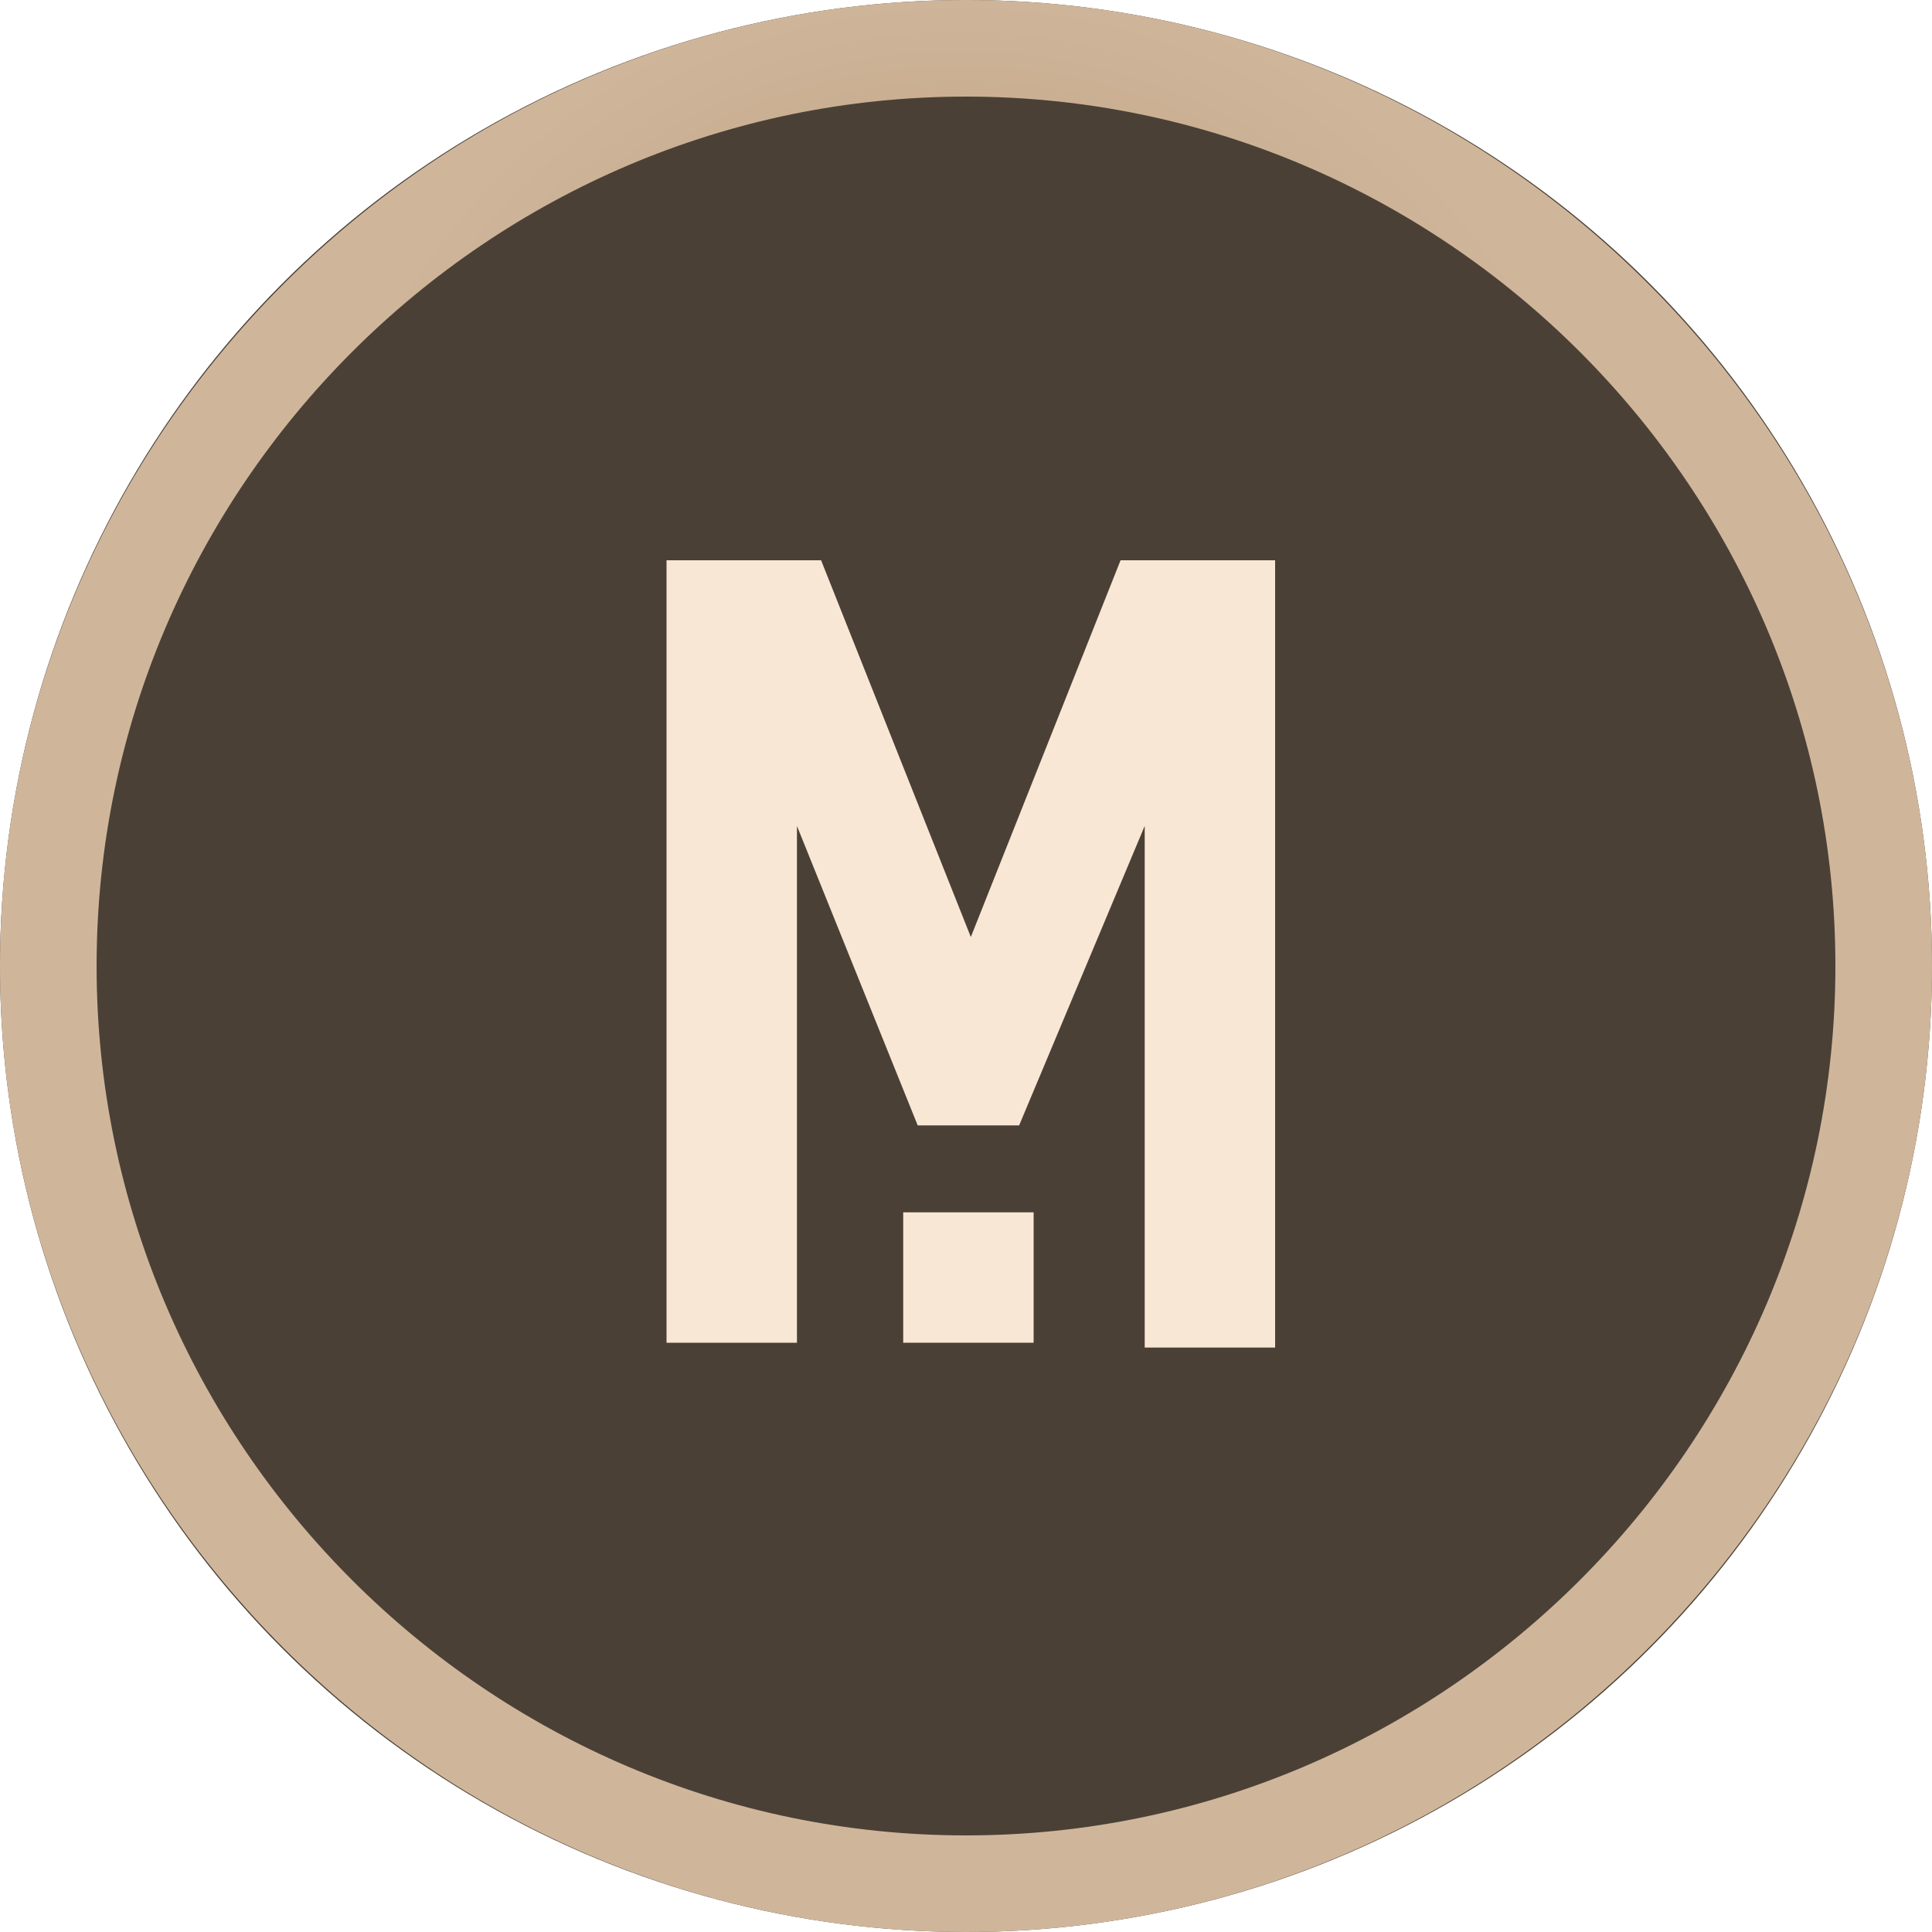
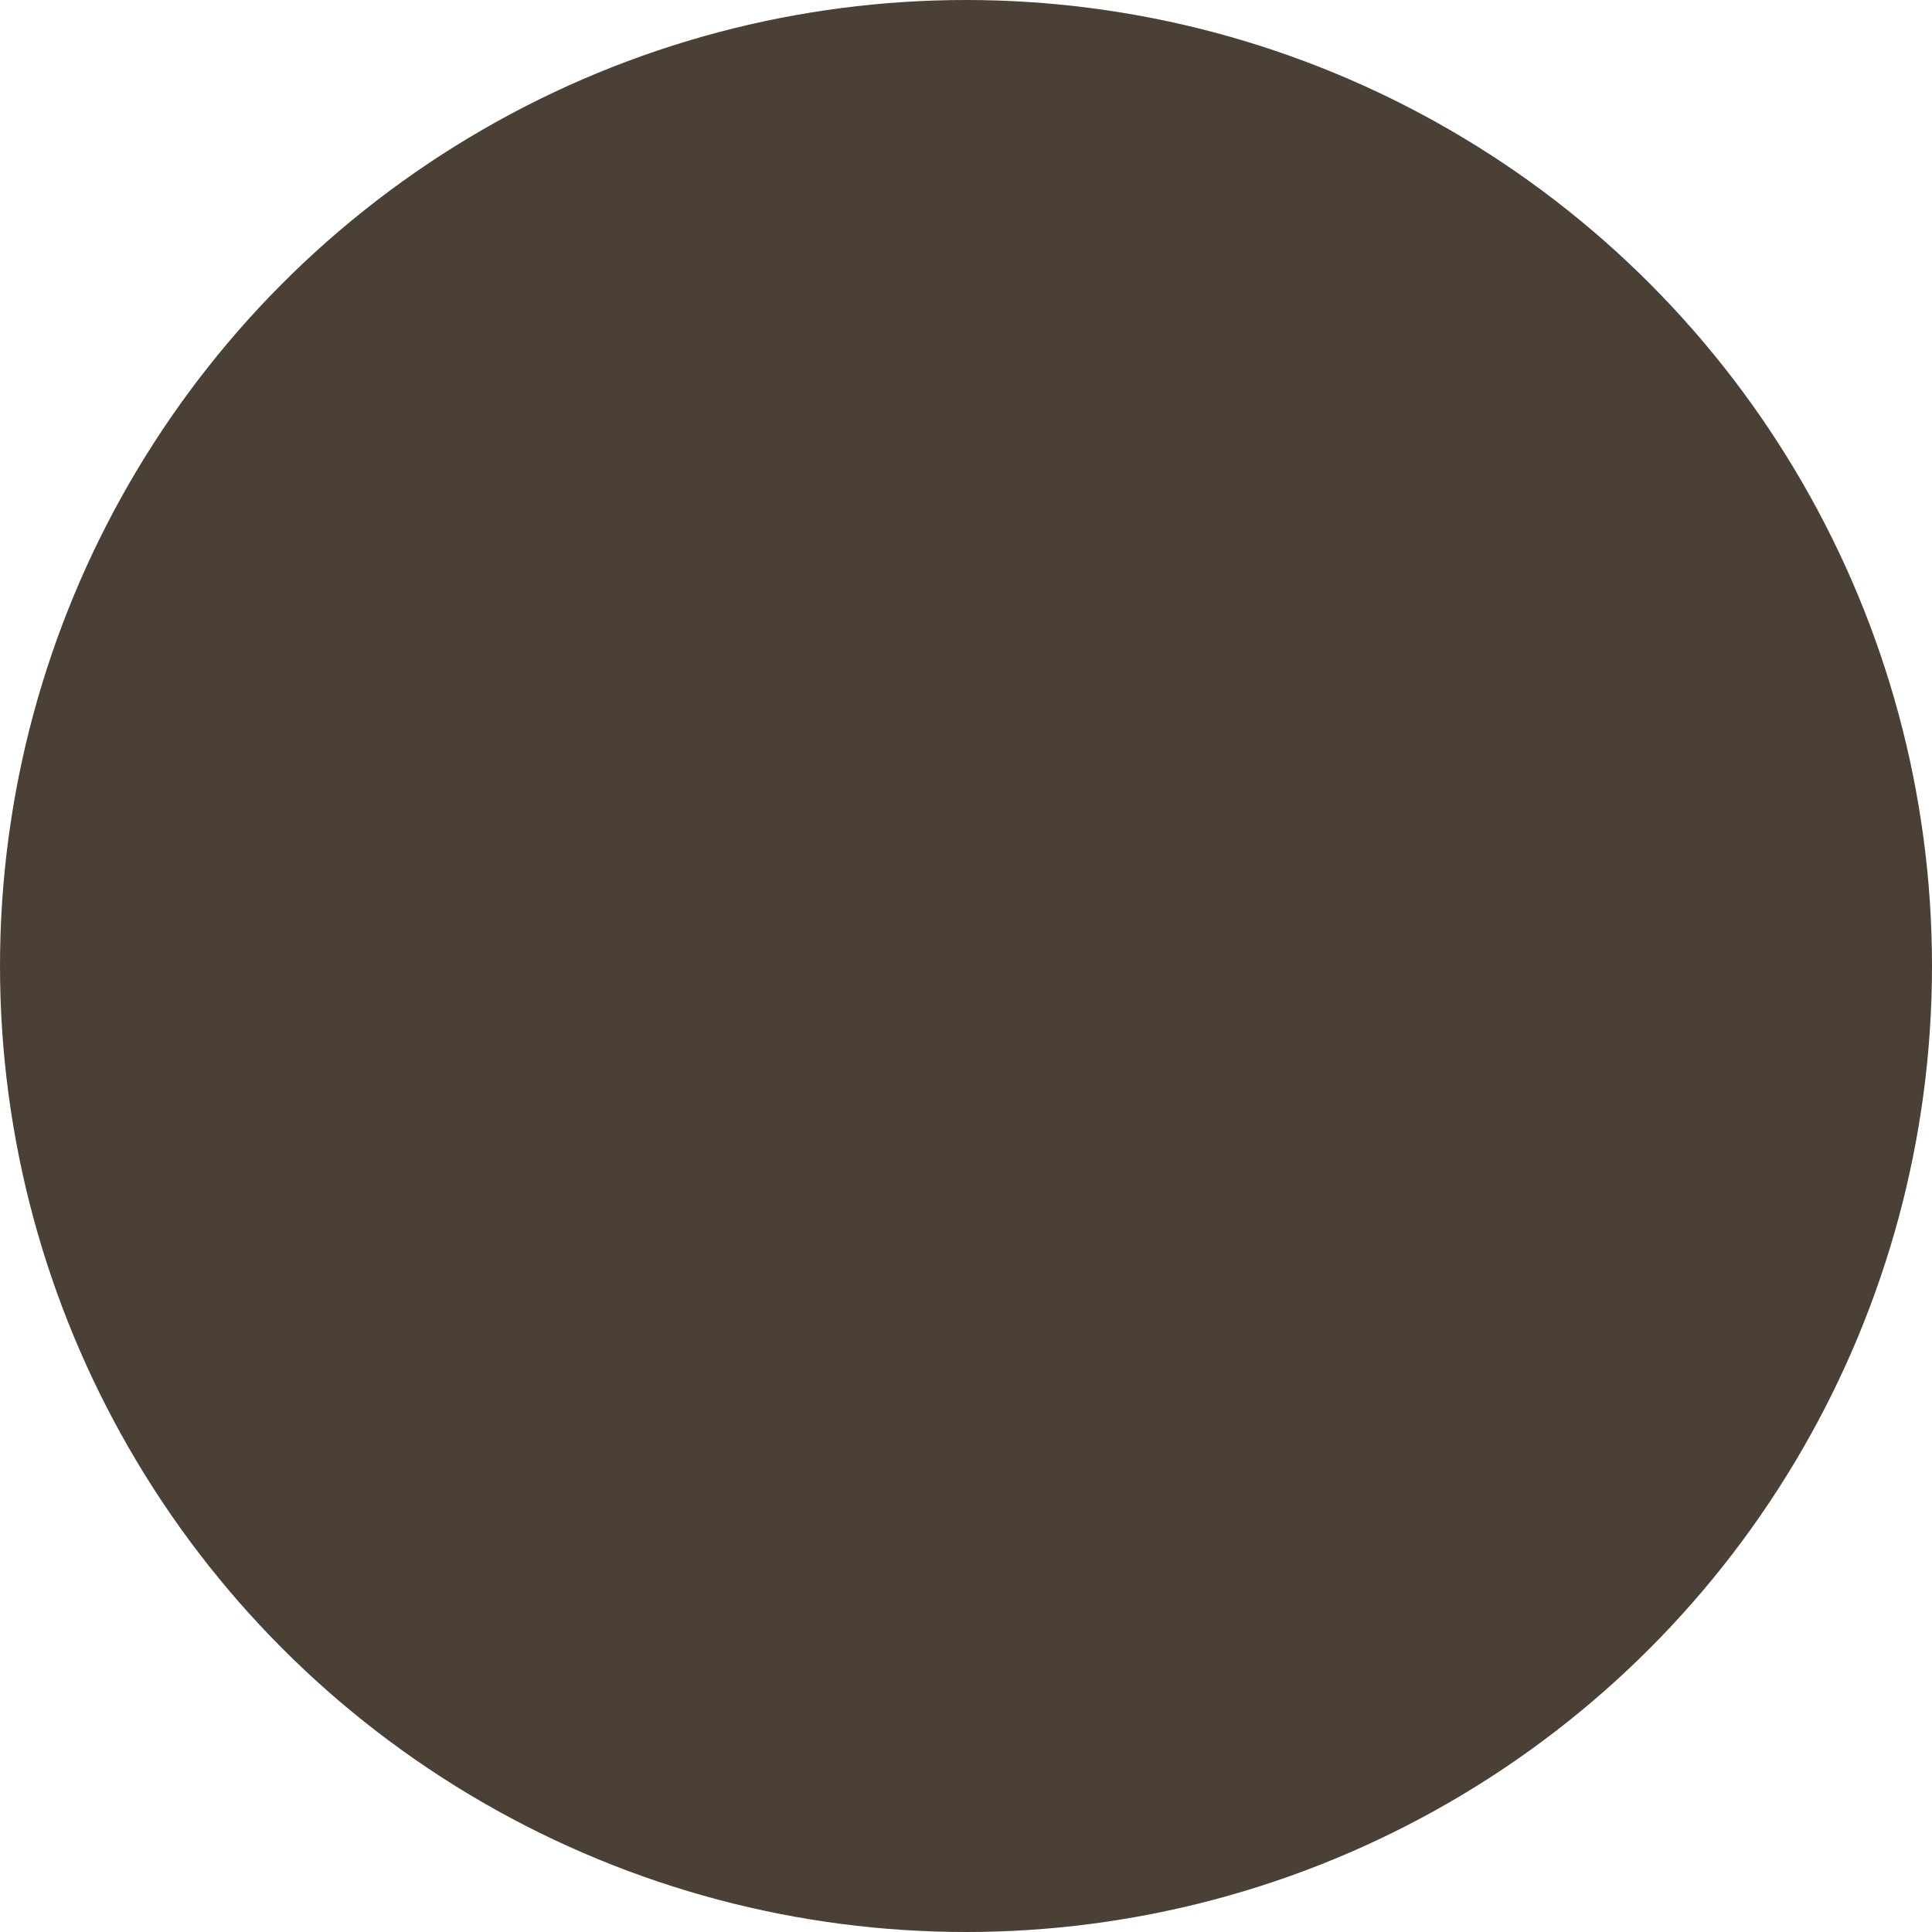
<svg xmlns="http://www.w3.org/2000/svg" xmlns:xlink="http://www.w3.org/1999/xlink" version="1.1" id="Layer_1" x="0px" y="0px" viewBox="0 0 40 40" style="enable-background:new 0 0 40 40;" xml:space="preserve">
  <style type="text/css">
	.st0{fill:#4B4036;}
	.st1{clip-path:url(#SVGID_00000135692148639320952230000006304490139255841188_);}
	.st2{fill:#F9E7D5;}
	.st3{fill:url(#SVGID_00000147210159067035660860000002602115308336488340_);}
</style>
  <circle class="st0" cx="20" cy="20" r="20" />
  <g>
    <defs>
      <rect id="SVGID_1_" x="13.7" y="11.6" width="12.7" height="16.3" />
    </defs>
    <clipPath id="SVGID_00000010308405371513633850000001619983784310842507_">
      <use xlink:href="#SVGID_1_" style="overflow:visible;" />
    </clipPath>
    <g style="clip-path:url(#SVGID_00000010308405371513633850000001619983784310842507_);">
-       <path class="st2" d="M21.4,25.1h-2.7v2.7h2.7V25.1z" />
-       <path class="st2" d="M26.4,27.9h-2.7V17.1l-2.6,6.2H19l-2.5-6.2v10.7h-2.7V11.6h3.2l3.1,7.8l3.1-7.8h3.3V27.9z" />
-     </g>
+       </g>
  </g>
  <g>
    <radialGradient id="SVGID_00000155828600960113386360000018161433096163006879_" cx="-925.694" cy="584.475" r="0.339" gradientTransform="matrix(2.449294e-15 40 40 -2.449294e-15 -23359 37041)" gradientUnits="userSpaceOnUse">
      <stop offset="0" style="stop-color:#B3906D" />
      <stop offset="1" style="stop-color:#CFB69B" />
    </radialGradient>
-     <path style="fill:url(#SVGID_00000155828600960113386360000018161433096163006879_);" d="M20,40C9,40,0,31,0,20C0,9,9,0,20,0   c11,0,20,9,20,20C40,31,31,40,20,40z M20,2C10.1,2,2,10.1,2,20c0,9.9,8.1,18,18,18c9.9,0,18-8.1,18-18C38,10.1,29.9,2,20,2z" />
  </g>
</svg>